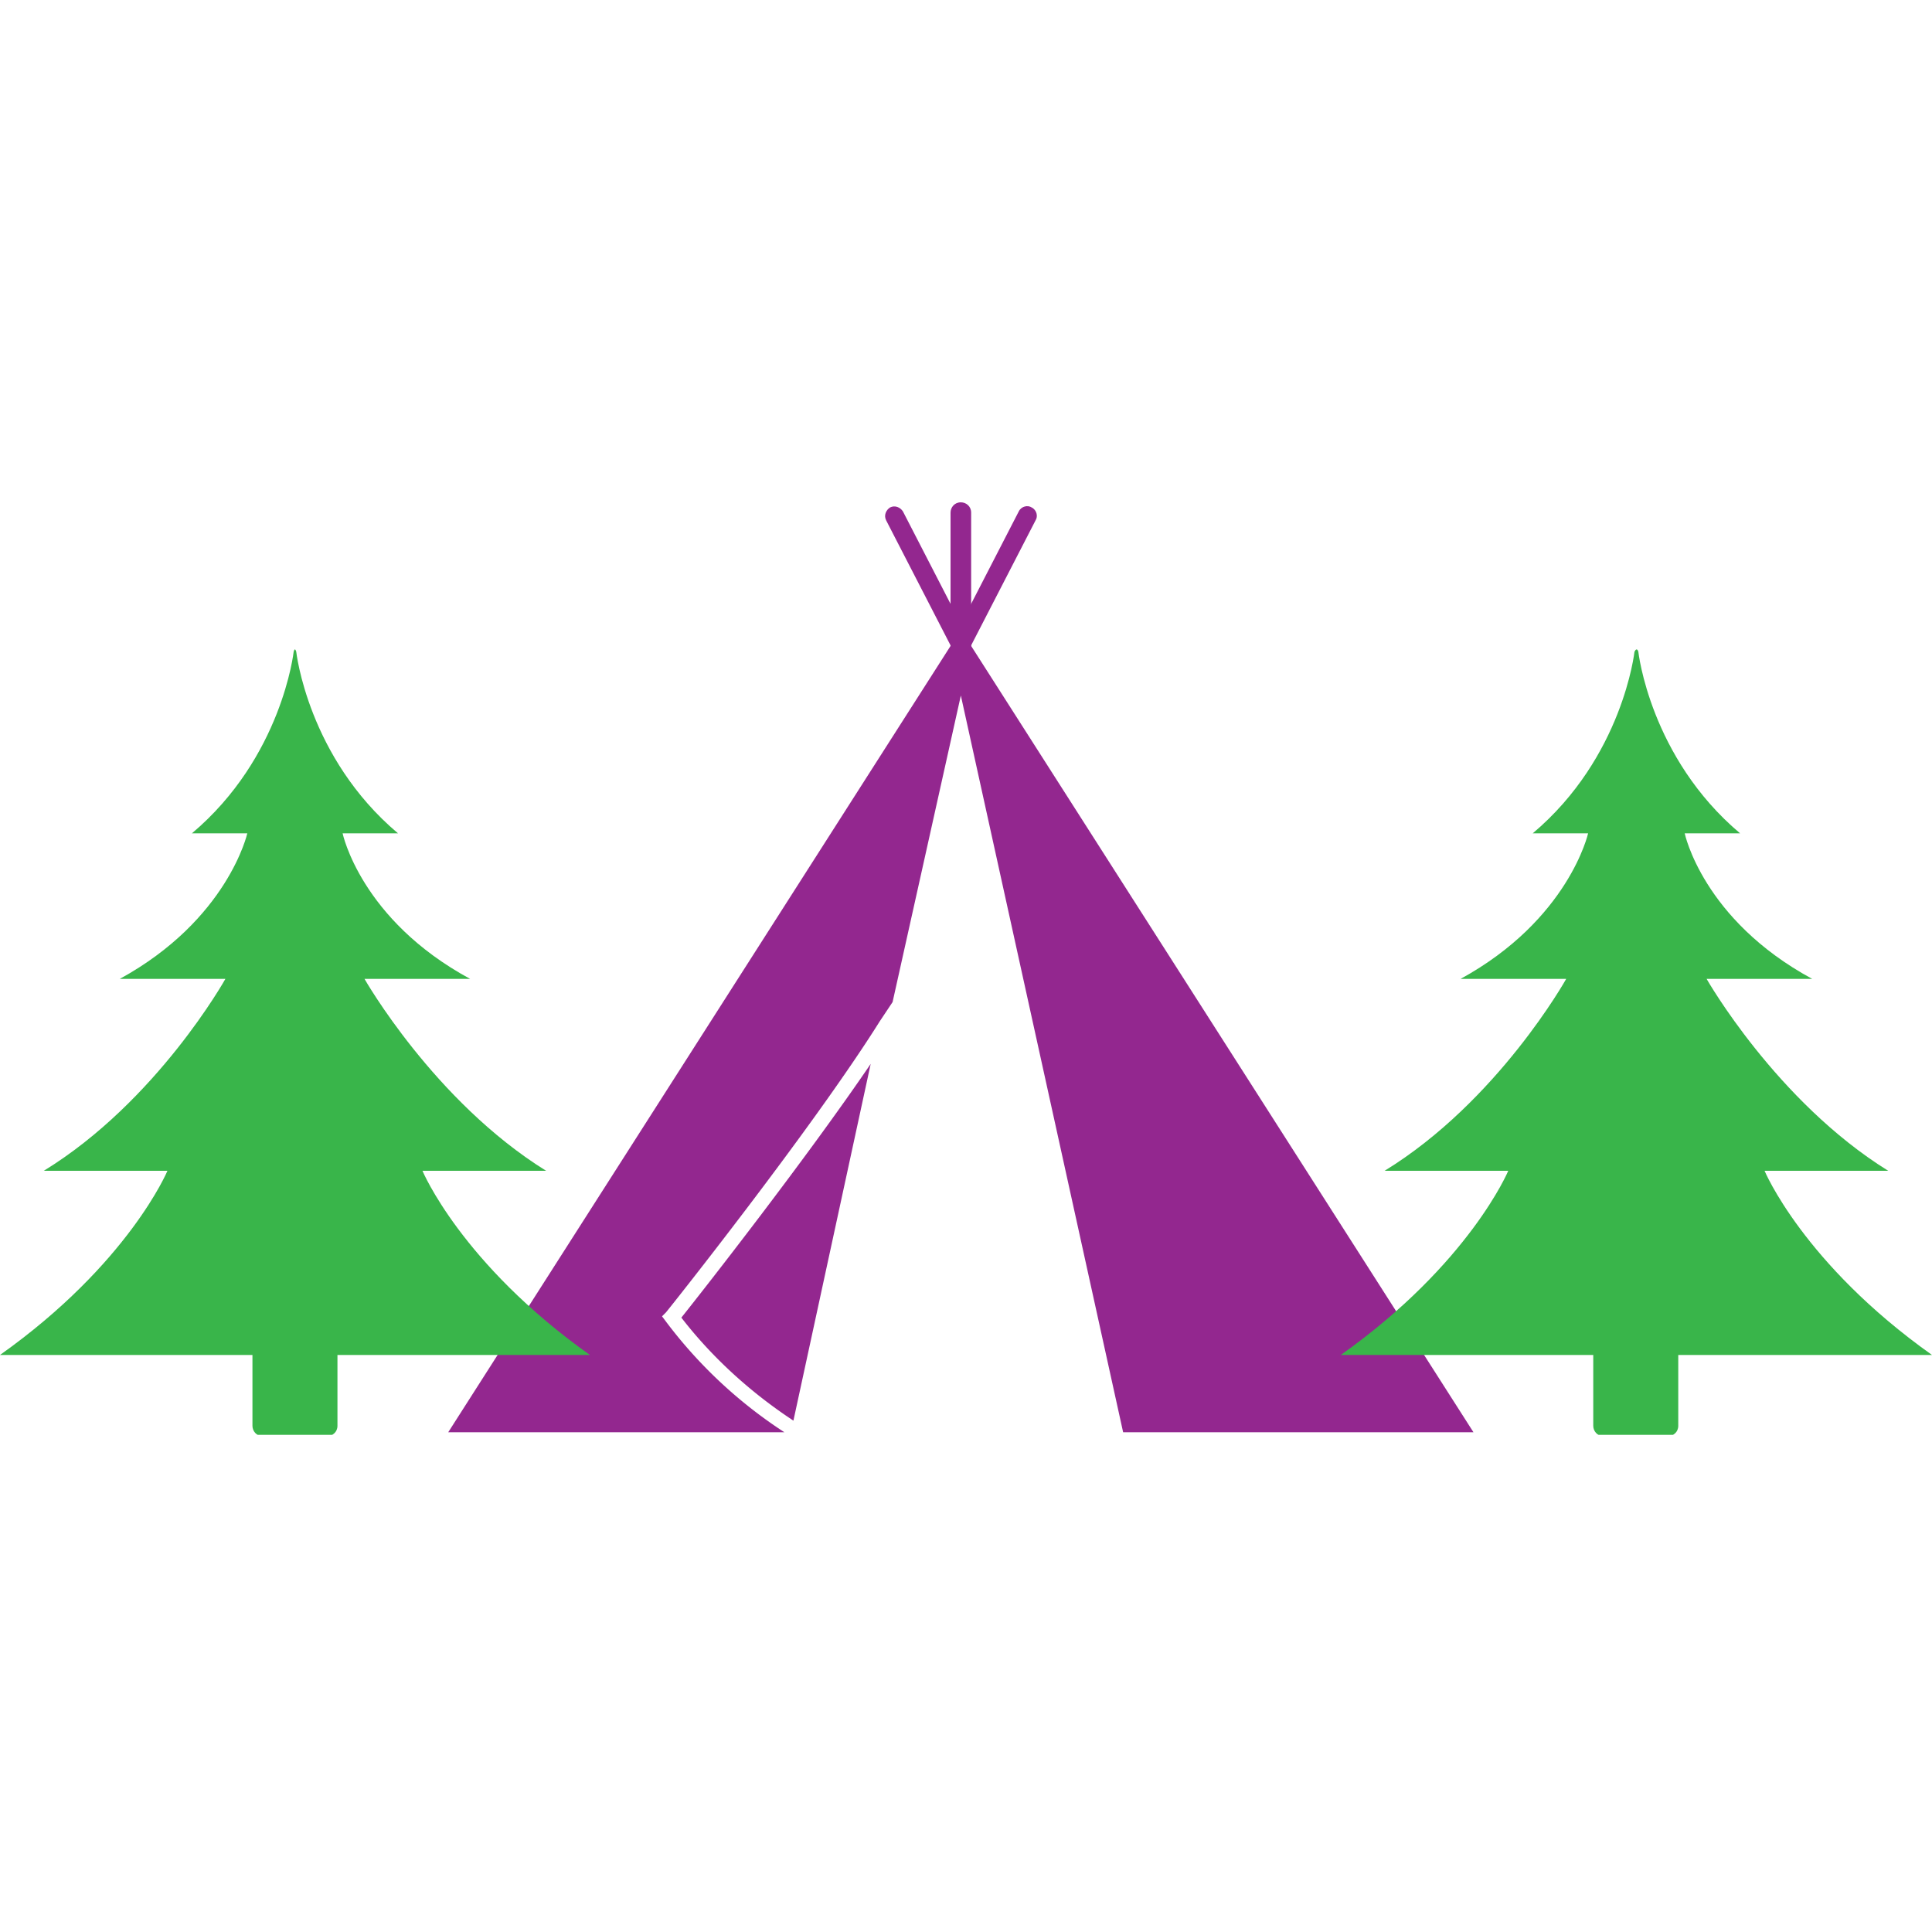
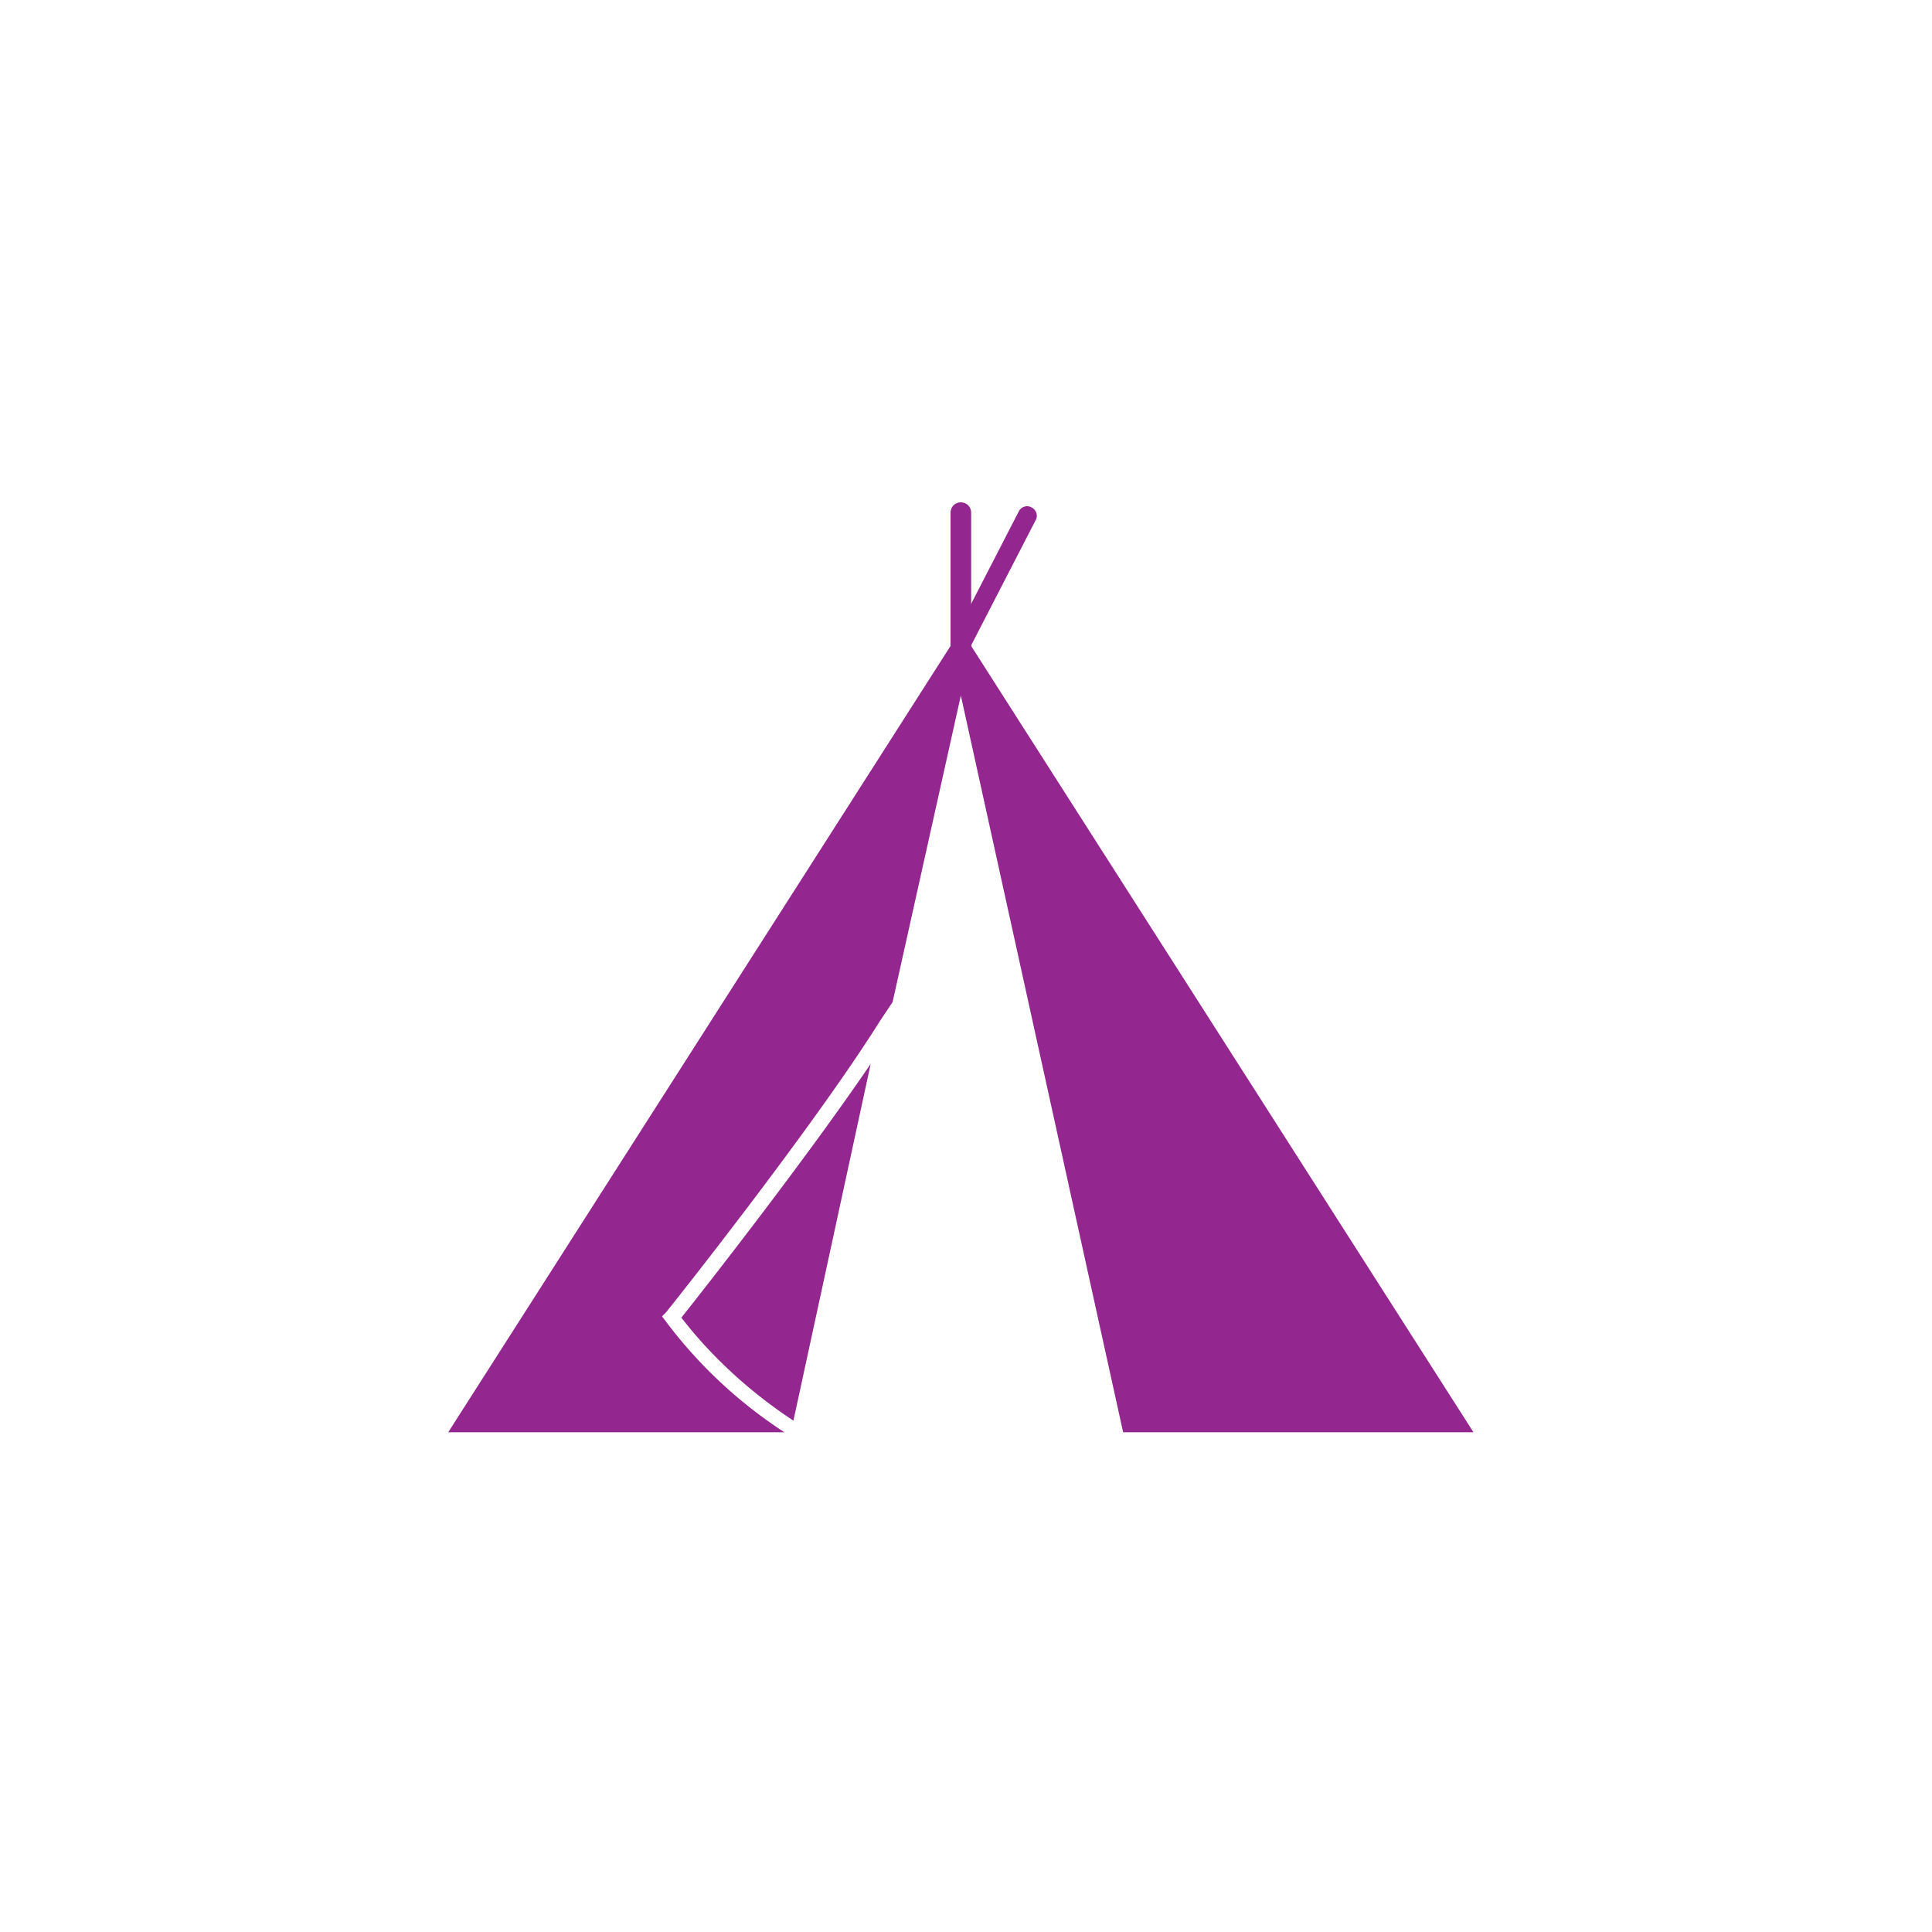
<svg xmlns="http://www.w3.org/2000/svg" viewBox="0 0 150 150">
  <defs>
    <path id="A" d="M0 39h150v72.4H0z" />
  </defs>
  <clipPath id="B">
    <use href="#A" />
  </clipPath>
  <g clip-path="url(#B)">
    <g fill="#93278f">
      <path d="M51.7 102.6l-.3-.4.3-.3c.1-.1 11.4-14.3 16.6-22.6l1-1.5L74.6 54l12.6 57.2h27.2L74.6 48.9l-39.8 62.3h26.1a36.13 36.13 0 0 1-9.2-8.6h0zm9.9 7.7l6-27.7c-5.1 7.5-13.1 17.7-14.7 19.7 3.4 4.4 7.2 7 8.7 8z" />
      <path d="M74.6 52.6c-.4 0-.8-.3-.8-.8v-12c0-.4.3-.8.8-.8.4 0 .8.3.8.8v12.1c-.1.4-.4.7-.8.7z" />
      <path d="M74.6 50.7c-.1 0-.2 0-.3-.1-.4-.2-.5-.7-.3-1l5.1-9.9c.2-.4.7-.5 1-.3.4.2.5.7.3 1l-5.1 9.9c-.2.3-.4.4-.7.4z" />
-       <path d="M74.6 50.7c-.3 0-.6-.2-.7-.4l-5.1-9.9c-.2-.4 0-.8.3-1 .4-.2.8 0 1 .3l5.1 9.9c.2.4 0 .8-.3 1-.1.1-.2.1-.3.1z" />
    </g>
    <g fill="#39b54a">
-       <path d="M22.8 50.6s-.9 8.2-7.9 14.1h4.3S17.7 71.4 9.3 76h8.2s-5.3 9.5-14.1 14.9H13s-3 7.2-13 14.3h19.6v5.5c0 .4.3.8.8.8h5c.4 0 .8-.3.8-.8v-5.5h19.6c-10-7.1-13-14.3-13-14.3h9.6C33.7 85.5 28.3 76 28.3 76h8.2c-8.5-4.6-9.9-11.3-9.9-11.3h4.3c-7-5.9-7.9-14.1-7.9-14.1s-.1-.4-.2 0h0zm104.1 0s-.9 8.2-7.9 14.1h4.3s-1.5 6.7-9.9 11.3h8.2s-5.3 9.5-14.1 14.9h9.6s-3 7.2-13 14.3h19.6v5.5c0 .4.3.8.8.8h5c.4 0 .8-.3.8-.8v-5.5H150c-10-7.1-13-14.3-13-14.3h9.6c-8.7-5.4-14.1-14.9-14.1-14.9h8.2c-8.5-4.6-9.9-11.3-9.9-11.3h4.3c-7-5.9-7.9-14.1-7.9-14.1s-.1-.4-.3 0h0z" />
-     </g>
+       </g>
  </g>
</svg>